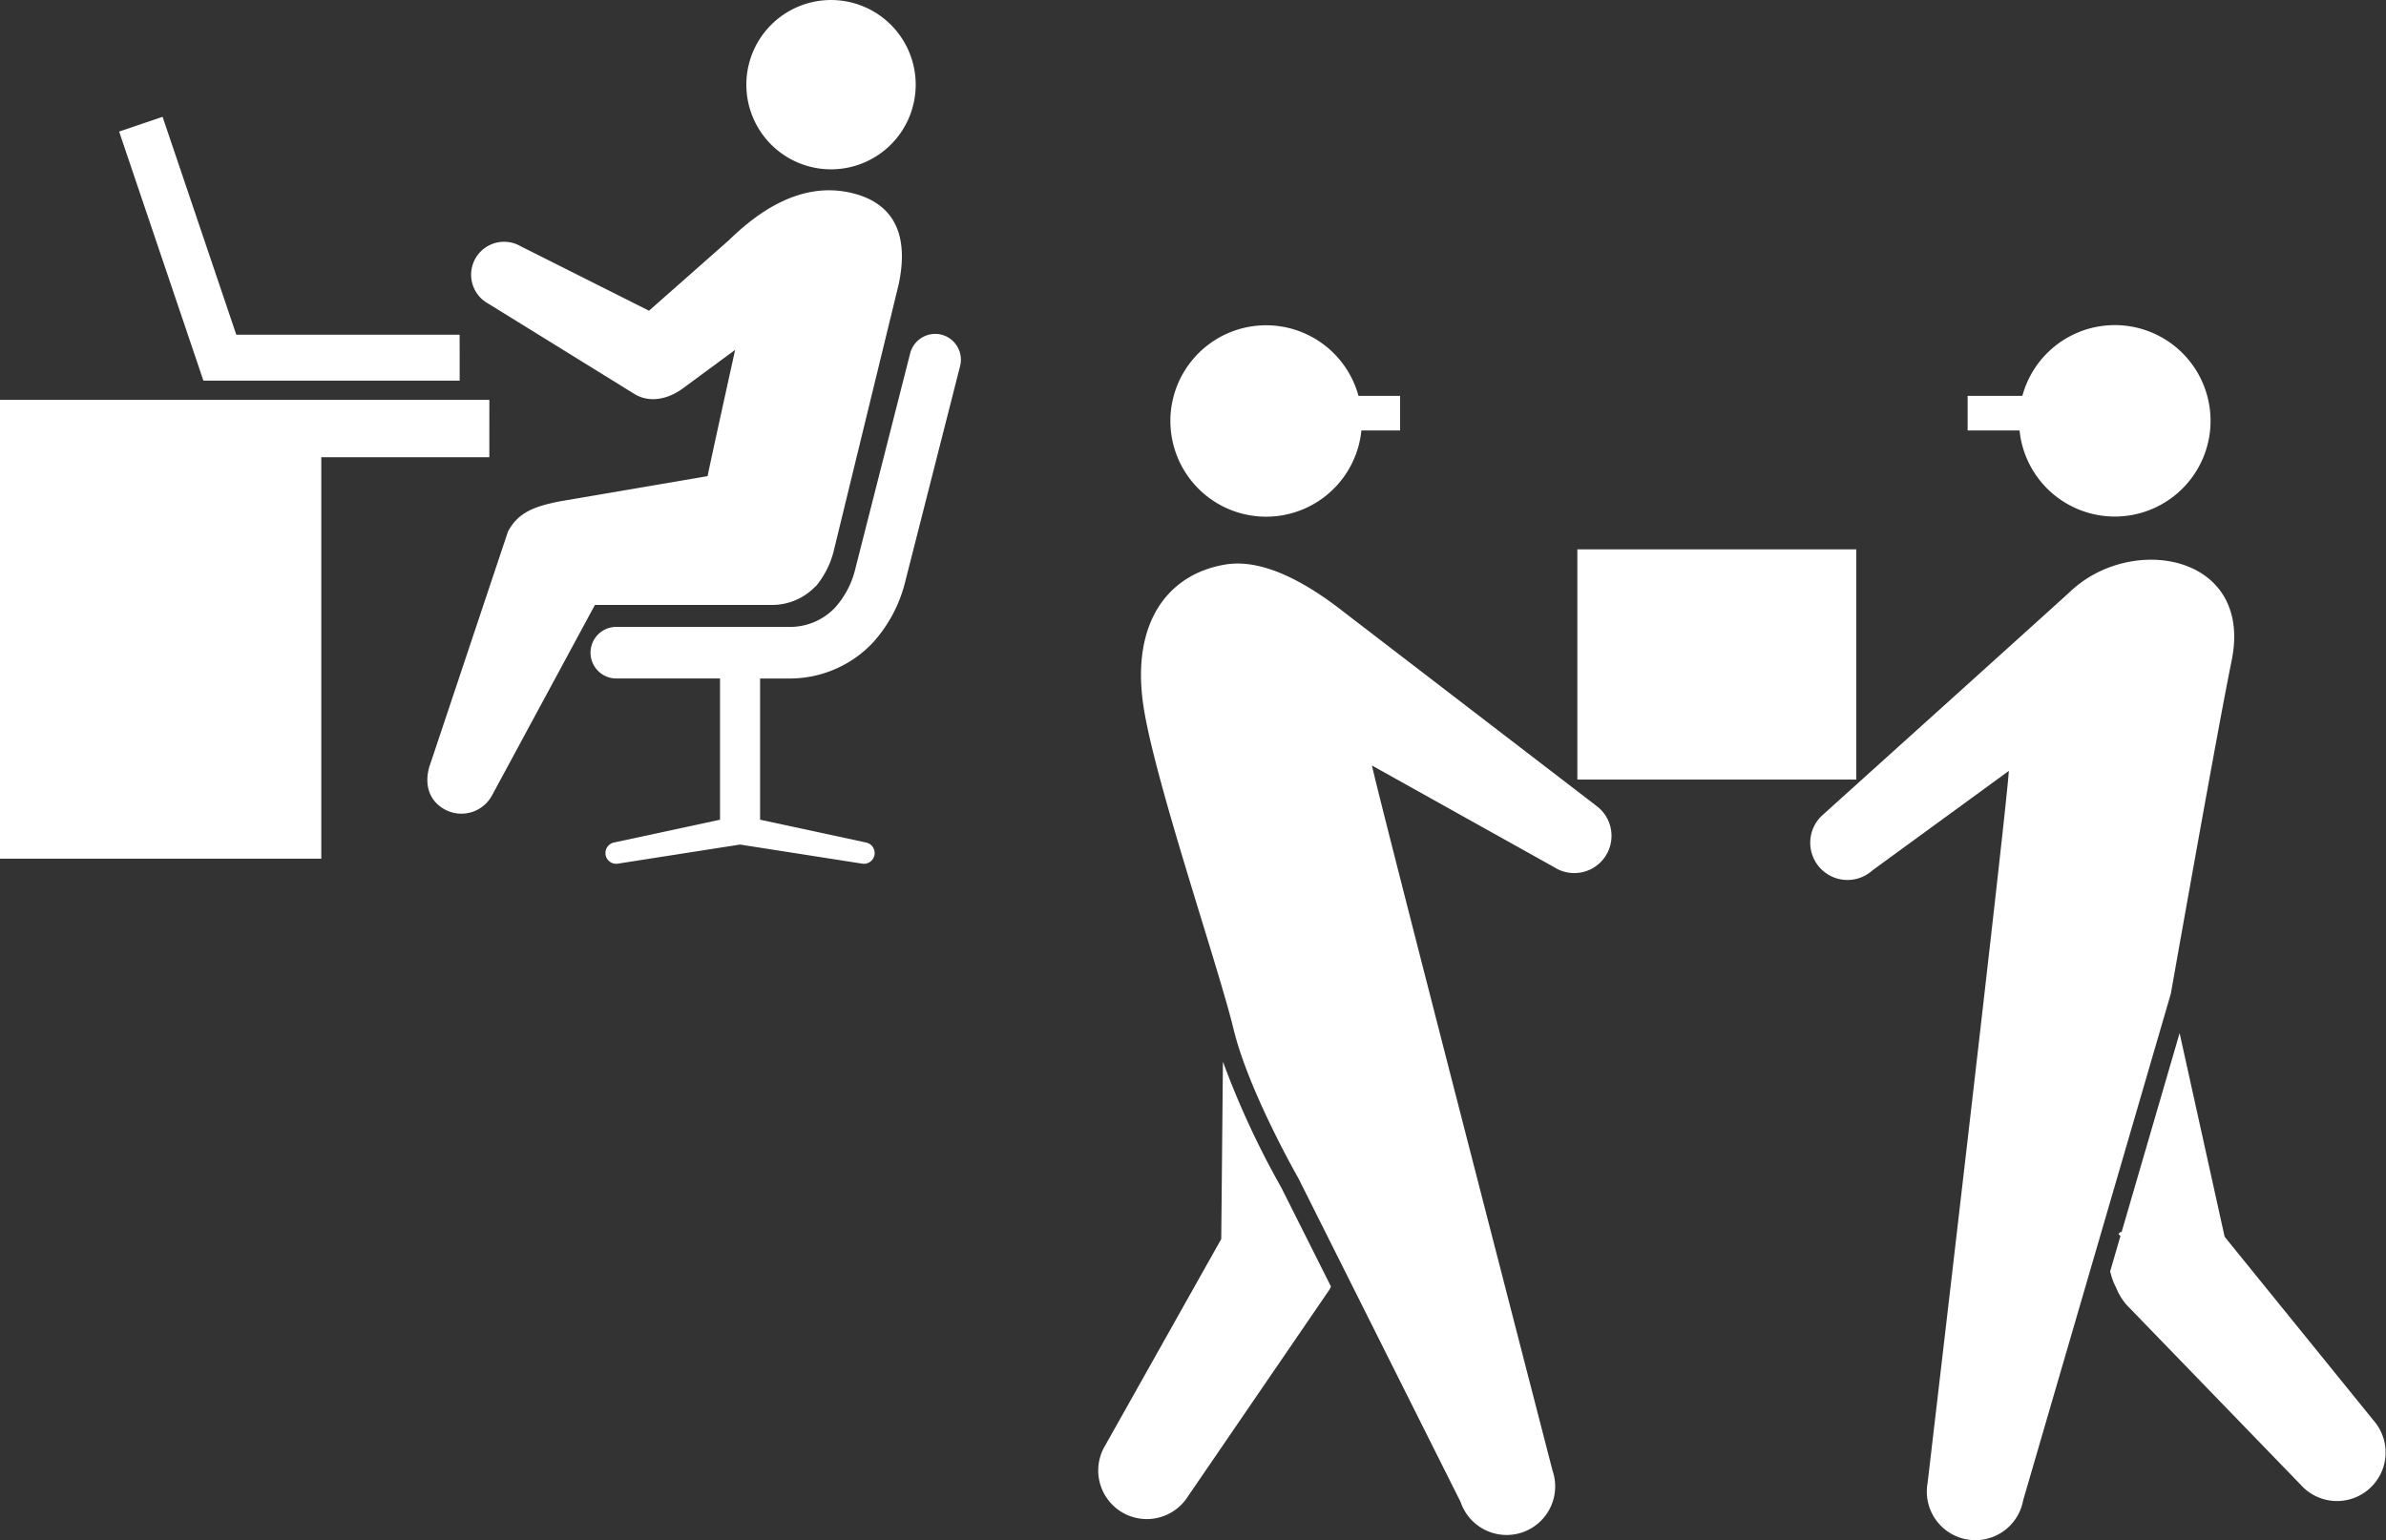
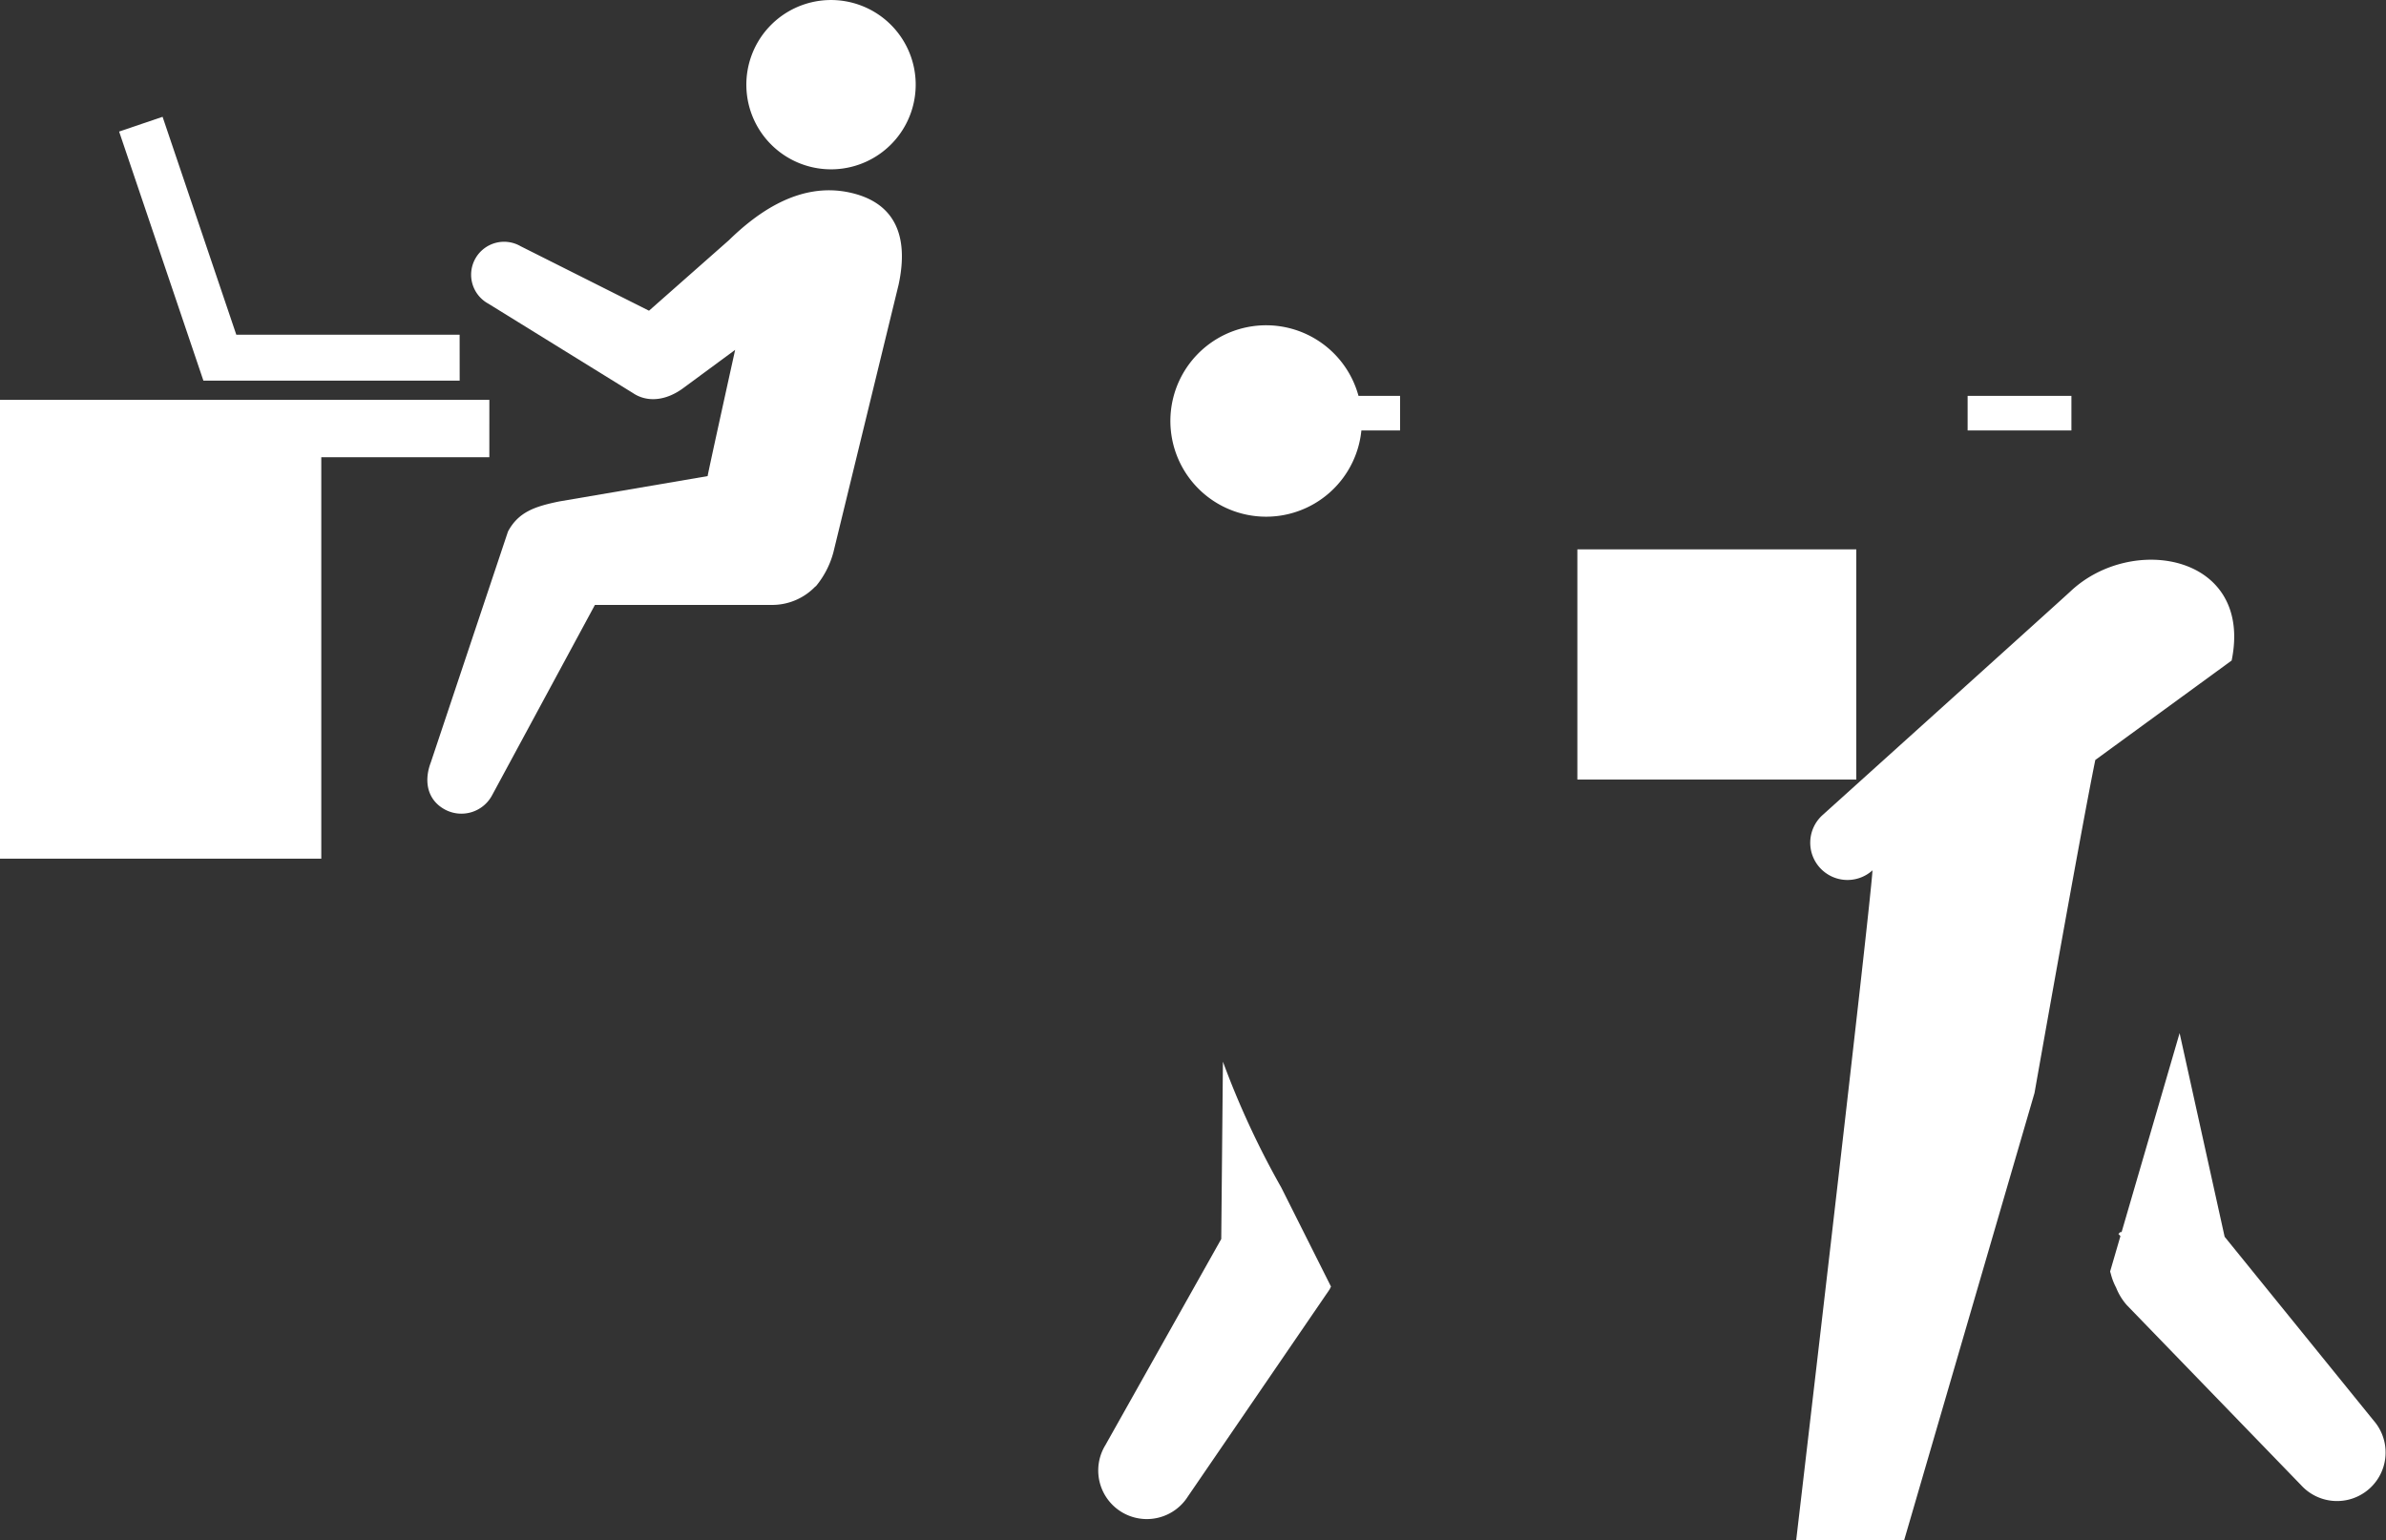
<svg xmlns="http://www.w3.org/2000/svg" width="242.779" height="156.756">
  <rect width="100%" height="100%" fill="#333333" stroke="none" />
  <g fill="#fff">
    <g data-name="グループ 5613">
      <path data-name="パス 179474" d="M49.793 40.696H0v46.7h32.691V46.534h17.1z" />
      <path data-name="パス 179475" d="M75.947 8.907a8.616 8.616 0 108.32-8.9 8.616 8.616 0 00-8.32 8.9z" />
-       <path data-name="パス 179476" d="M95.804 34.065a2.631 2.631 0 00-3.194 1.9l-5.581 21.931a9.03 9.03 0 01-2.1 3.987 6.294 6.294 0 01-4.714 1.919h-17.5a2.627 2.627 0 000 5.254h10.548v14.372l-10.762 2.316a1.094 1.094 0 00.2 2.17 1.14 1.14 0 00.2-.019l12.4-1.938 12.4 1.938a1.13 1.13 0 00.2.019 1.094 1.094 0 00.2-2.17L77.34 83.428V69.057h2.863a11.642 11.642 0 008.576-3.61 14.311 14.311 0 003.325-6.233l5.587-21.955a2.627 2.627 0 00-1.887-3.194z" />
      <path data-name="パス 179477" d="M46.772 38.742H20.697L12.12 13.389l4.423-1.5 7.5 22.176h22.725z" />
      <path data-name="パス 179478" d="M86.399 19.583c-5.058-1.069-9.34 2.044-12.227 4.86l-8.135 7.18-13.074-6.569a3.353 3.353 0 10-3.272 5.853l14.716 9.1c1.463.986 3.409.792 5.2-.57l5.195-3.829s-2.711 12.269-2.8 12.85l-15.1 2.578c-2.42.5-4.145 1.048-5.216 3.068l-7.846 23.48c-.766 2.006-.3 3.867 1.416 4.8a3.54 3.54 0 004.8-1.416l10.478-19.4h18.031a6.078 6.078 0 004.407-1.887c.011 0 .026.005.033 0a9.068 9.068 0 001.8-3.492l6.633-27.232c1.091-5.093-.483-8.41-5.039-9.374z" />
    </g>
    <g data-name="グループ 5615">
-       <path data-name="パス 179479" d="M224.927 42.83a9.742 9.742 0 11-9.741-9.741 9.742 9.742 0 019.741 9.741z" />
      <g data-name="グループ 5614">
        <path data-name="パス 179480" d="M241.538 144.603l-15.178-18.727-4.582-20.728-5.914 20.293-.069-.079-.123.109-.121.108.205.232-1.049 3.6.083.279a6.134 6.134 0 00.526 1.358 6.042 6.042 0 001.093 1.786l17.731 18.323a4.943 4.943 0 007.4-6.554z" />
-         <path data-name="パス 179481" d="M227.074 67.226c2.206-10.779-10.146-12.965-16.415-7.024-.648.613-25.219 22.76-25.219 22.76a3.79 3.79 0 005.089 5.619l13.874-10.122c-.28 4.522-8.269 72.485-8.269 72.485a4.941 4.941 0 109.728 1.74l15.026-51.563s4.73-26.776 6.186-33.895z" />
+         <path data-name="パス 179481" d="M227.074 67.226c2.206-10.779-10.146-12.965-16.415-7.024-.648.613-25.219 22.76-25.219 22.76a3.79 3.79 0 005.089 5.619c-.28 4.522-8.269 72.485-8.269 72.485a4.941 4.941 0 109.728 1.74l15.026-51.563s4.73-26.776 6.186-33.895z" />
      </g>
      <path data-name="パス 179482" d="M130.373 120.867a87 87 0 01-5.938-12.813l-.171 18.05-11.793 20.985a4.944 4.944 0 008.4 5.216l14.4-21.045c.063-.1.1-.209.162-.311z" />
-       <path data-name="パス 179483" d="M162.427 82.01l-25.688-19.719c-3.615-2.842-8.141-5.5-12.085-4.831-5.973 1.013-9.675 6.13-8.25 14.766 1.3 7.881 7.583 26.193 9.114 32.525s6.6 15.18 6.6 15.18l16.506 32.95a4.941 4.941 0 109.353-3.192s-17.624-68.206-18.38-71.778l18.525 10.34a3.791 3.791 0 004.3-6.241z" />
      <path data-name="パス 179484" d="M138.47 41.451a9.741 9.741 0 11-11.036-8.245 9.742 9.742 0 0111.036 8.245z" />
      <path data-name="長方形 7009" d="M131.899 40.291h10.56v3.52h-10.56z" />
      <path data-name="長方形 7010" d="M200.209 40.291h10.561v3.52h-10.561z" />
      <path data-name="長方形 7011" d="M160.499 55.912h28.38v23.43h-28.38z" />
    </g>
  </g>
</svg>